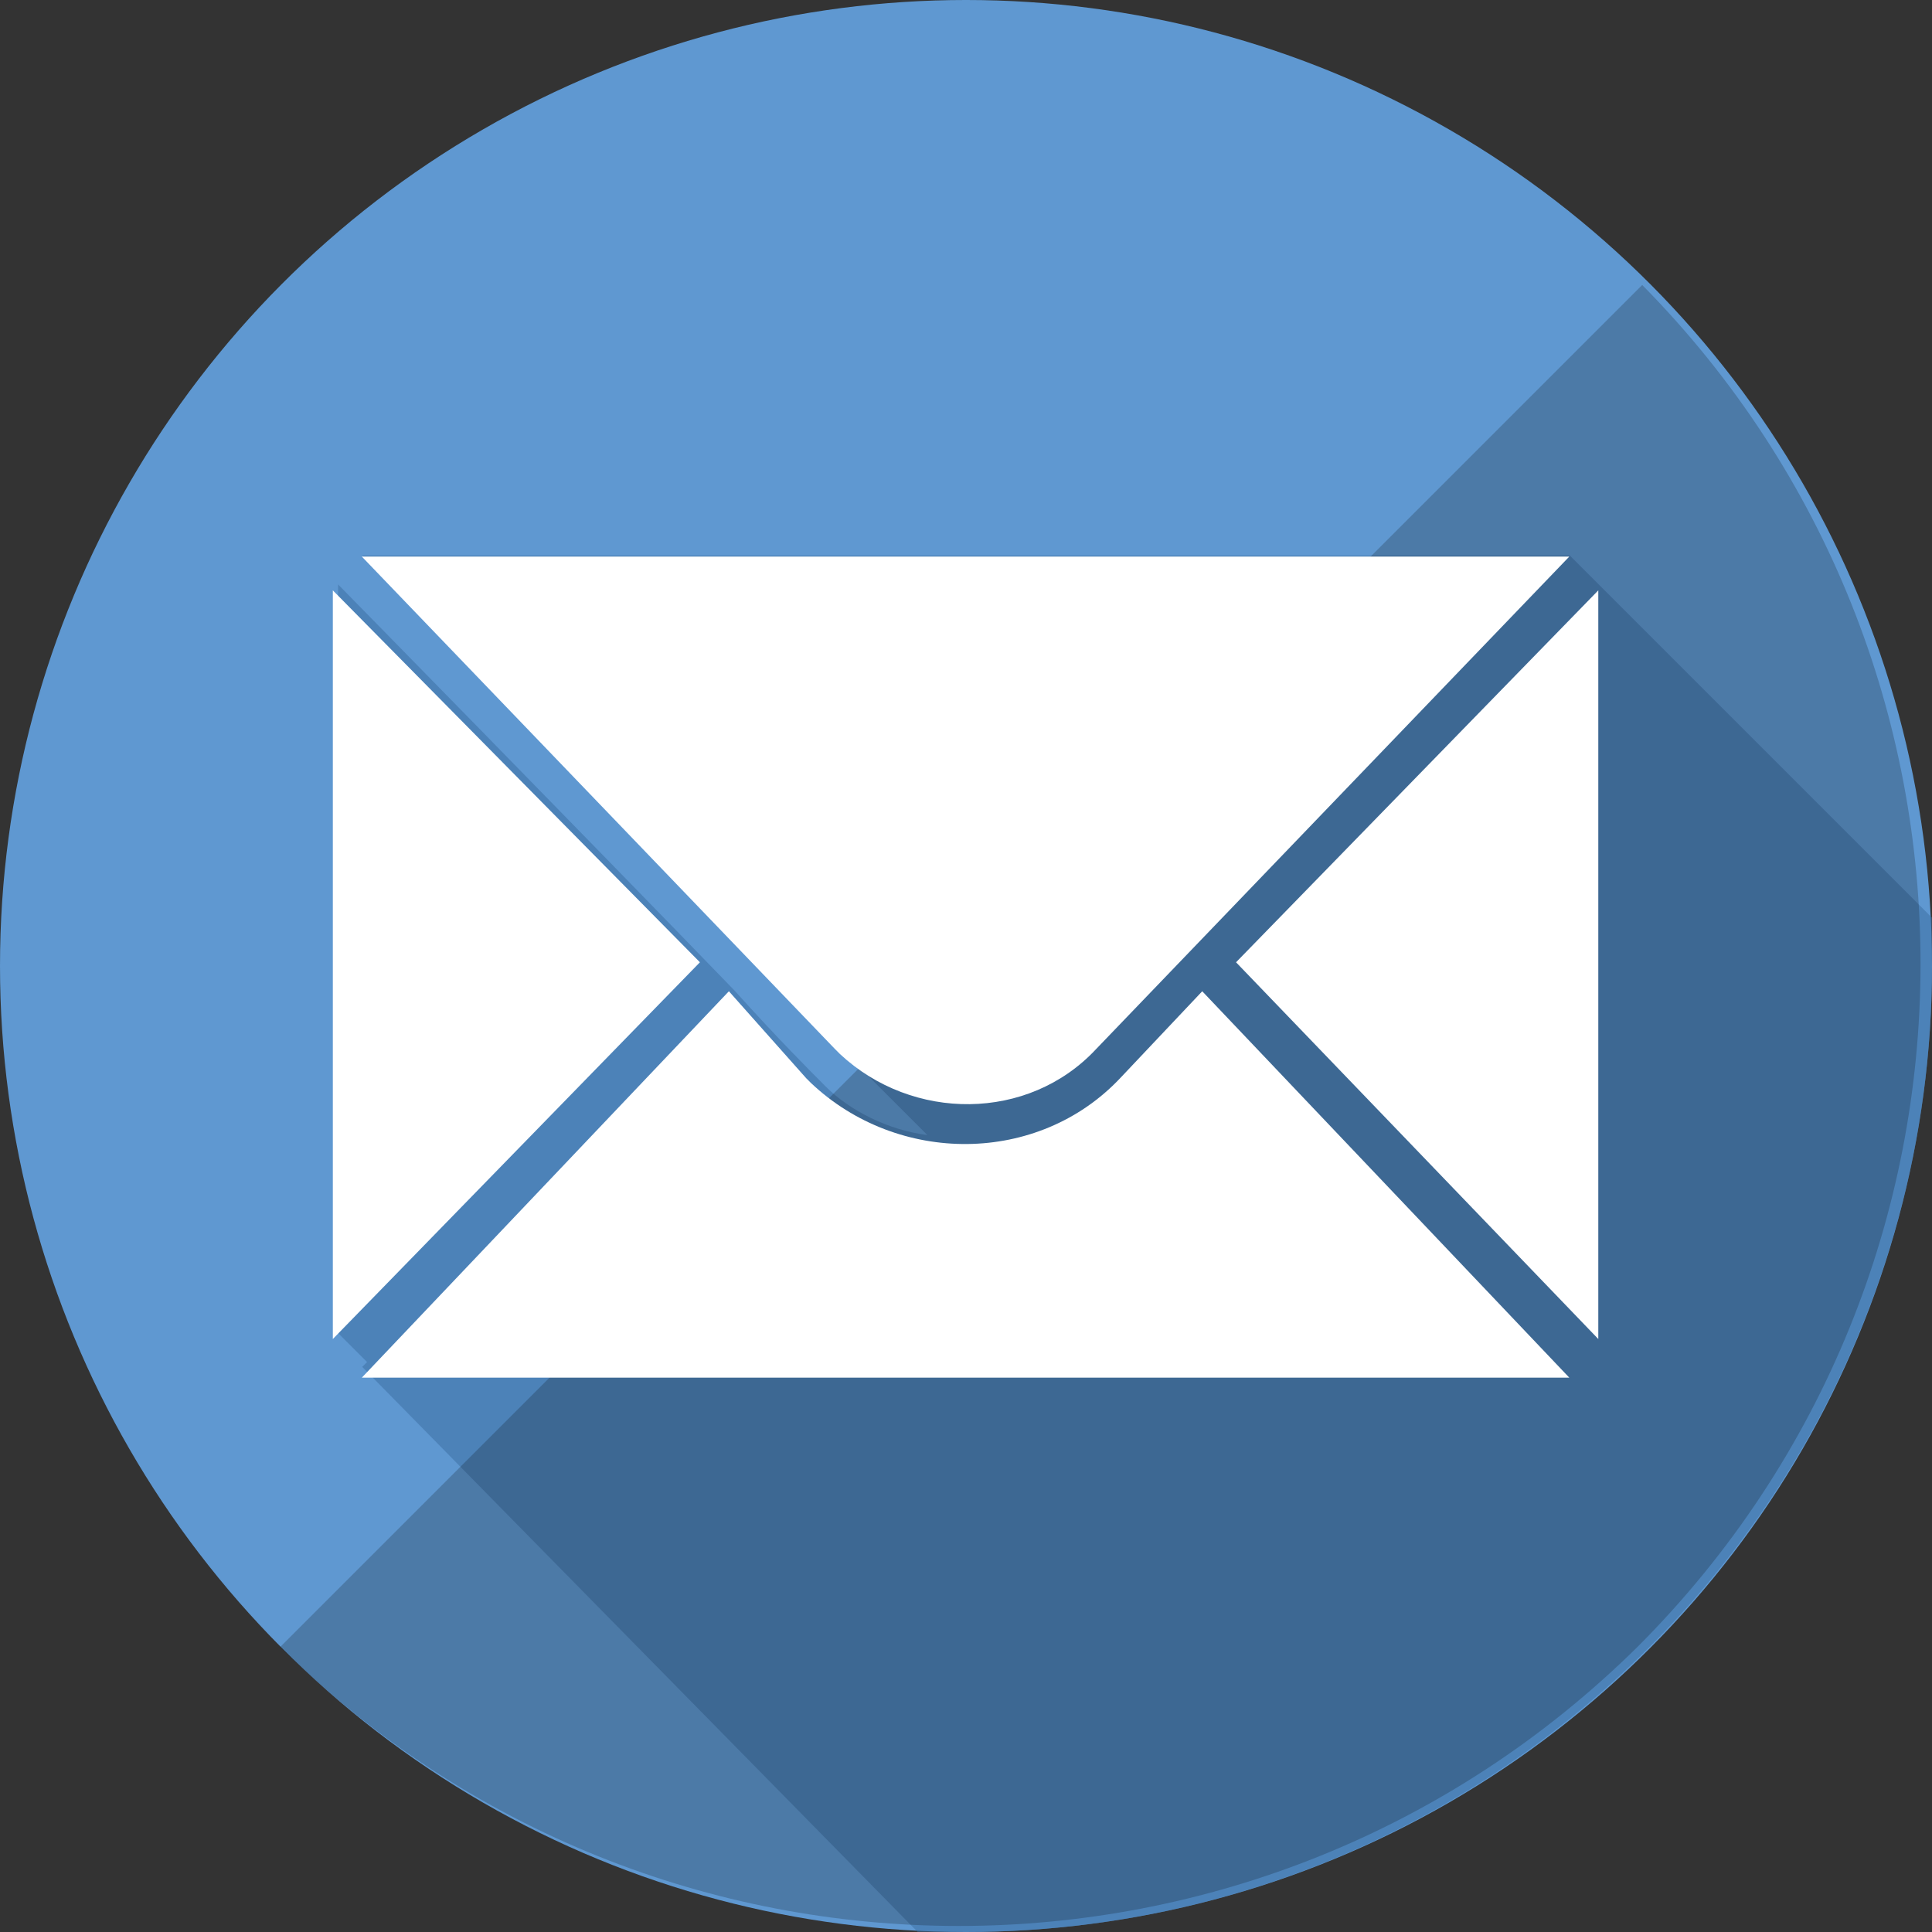
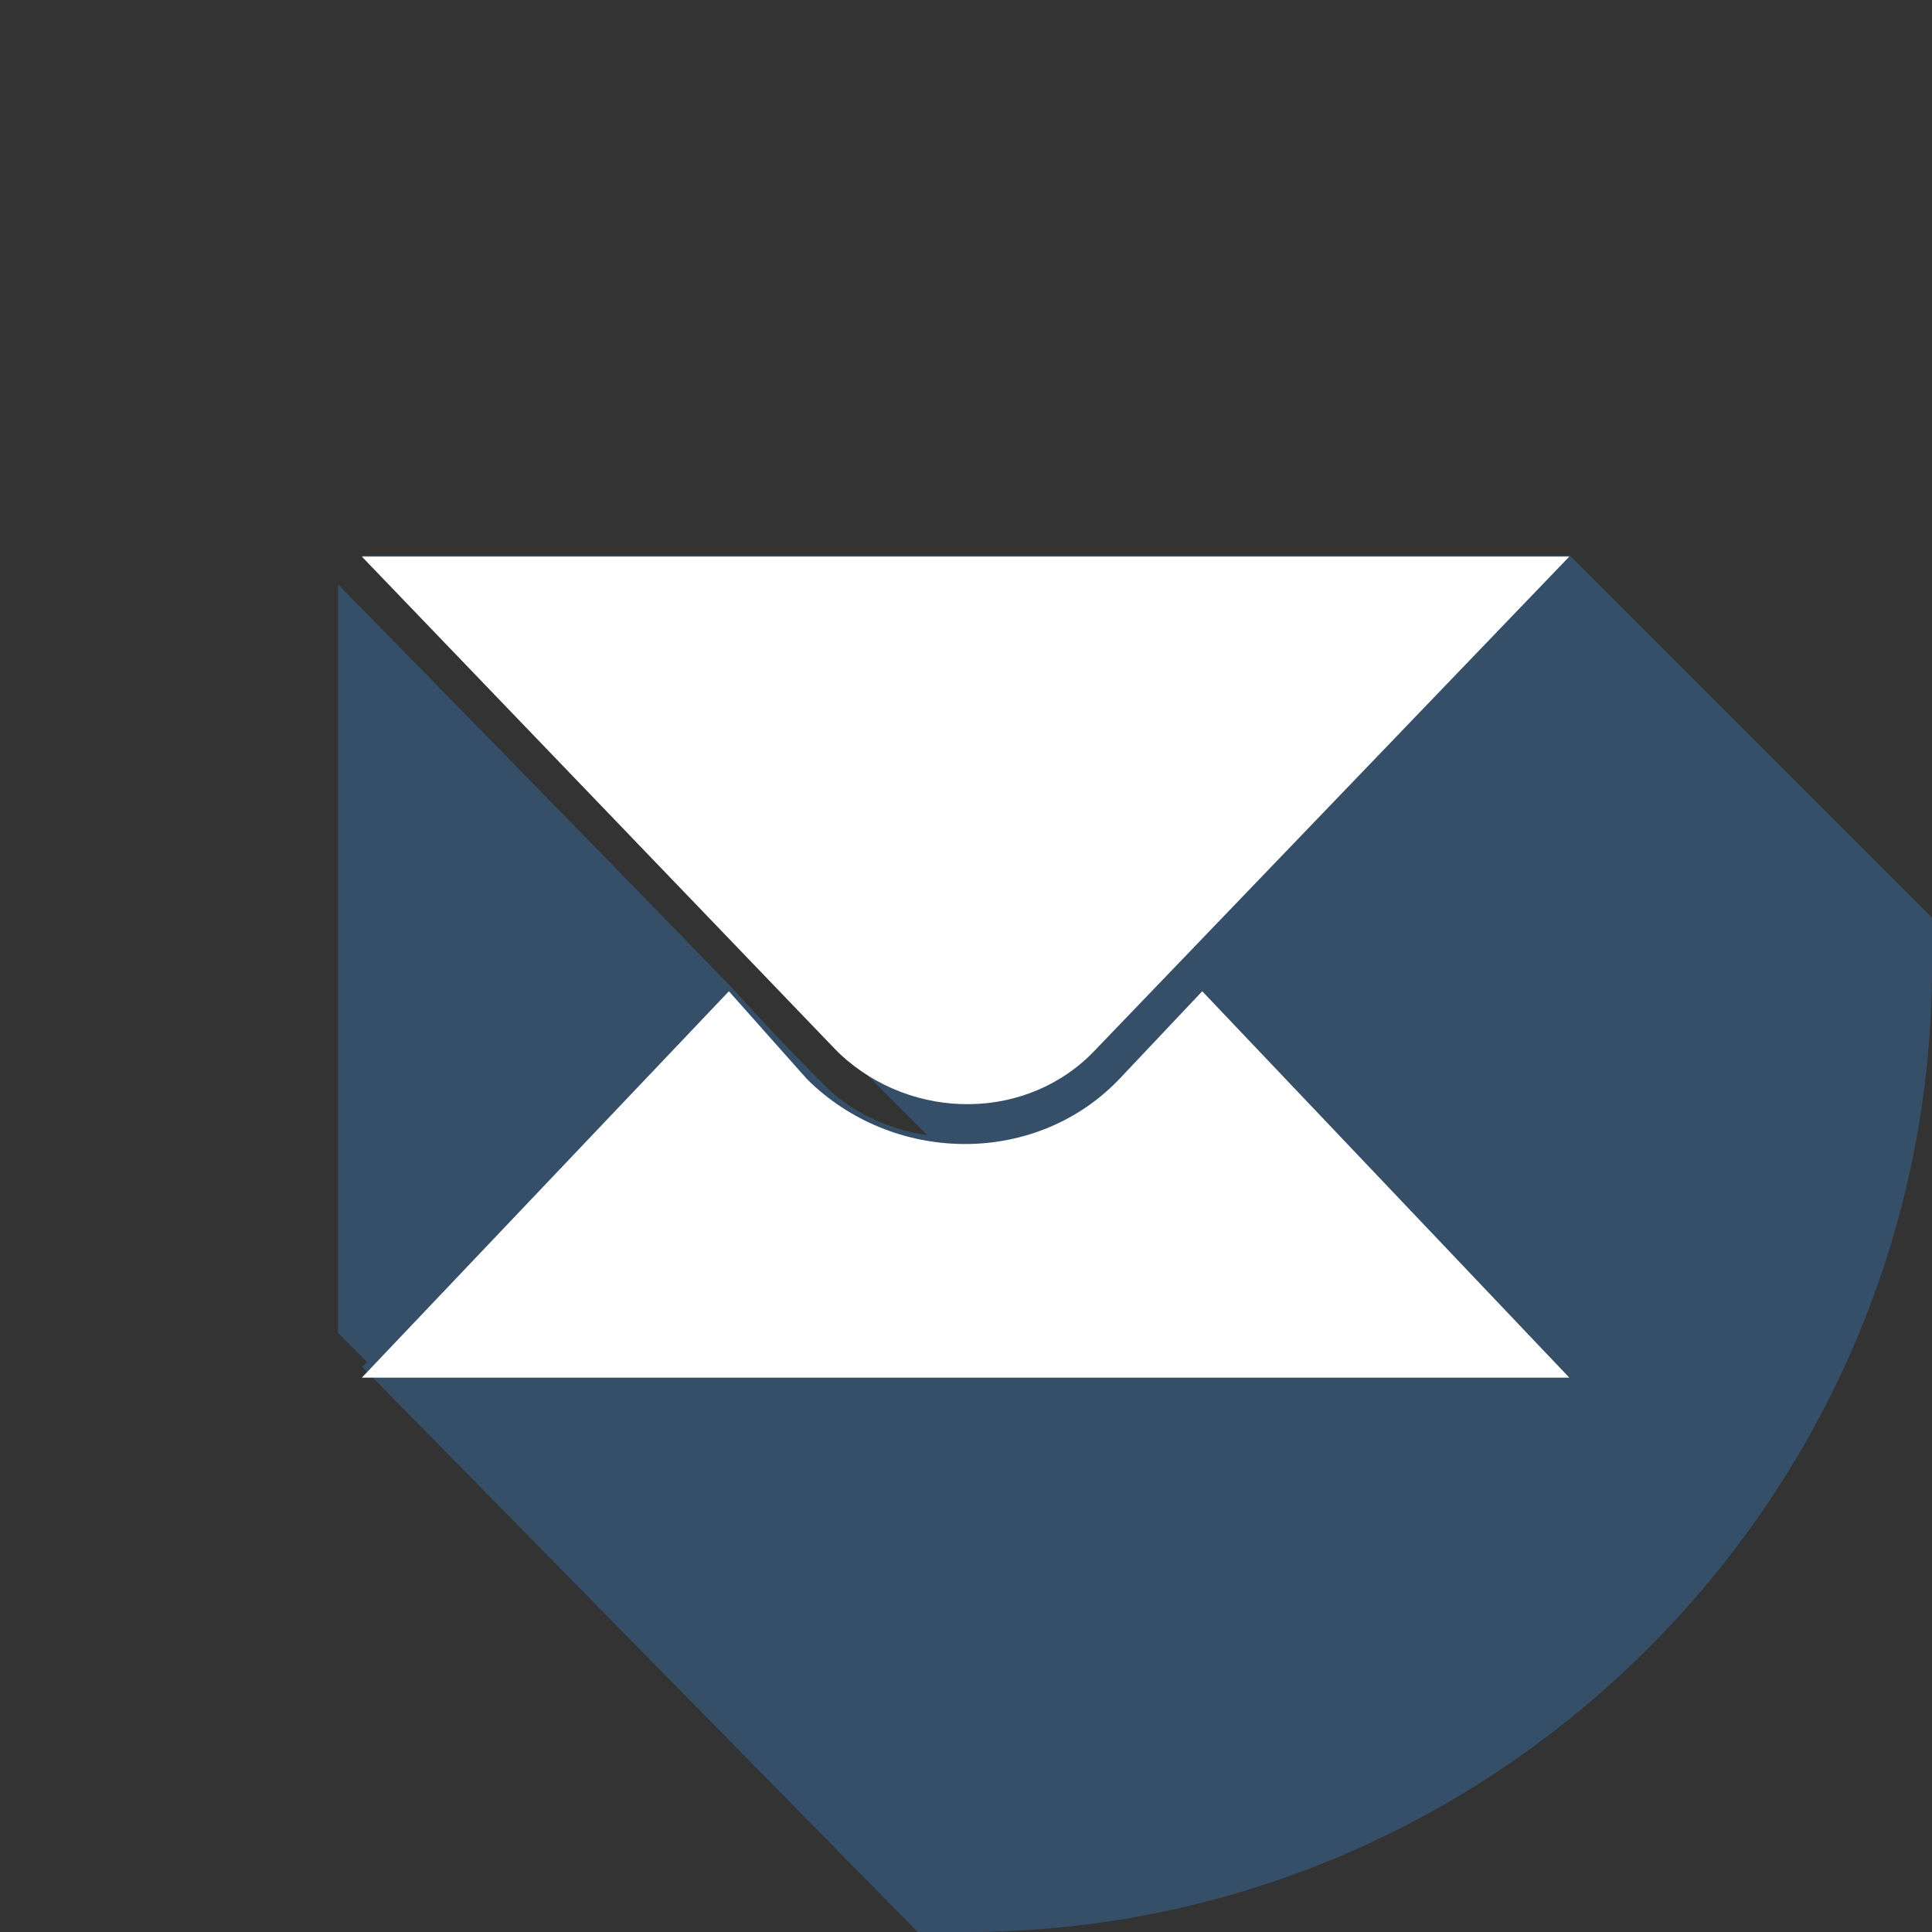
<svg xmlns="http://www.w3.org/2000/svg" version="1.1" id="mail_social" x="0px" y="0px" viewBox="0 0 40 40" style="enable-background:new 0 0 40 40;" xml:space="preserve">
  <rect x="0" y="0" width="40" height="40" fill="#333333" stroke="none" />
  <style type="text/css">
	.st0{fill:#5F98D1;}
	.st1{opacity:0.5;fill:#3A6DA1;}
	.st2{opacity:0.2;}
	.st3{fill:#FFFFFF;}
</style>
-   <circle id="Ellipse_5" class="st0" cx="20" cy="20" r="20" />
  <path id="Path_175" class="st1" d="M32.5,11.5h-25l9.1,9.4l2.6,2.6c-0.8-0.1-1.6-0.5-2.1-1c-0.3-0.3-1-1-1.9-2  c-3-3.1-8.2-8.4-8.2-8.4v15.5l0.6,0.6l-0.1,0.1L19,40c0.3,0,0.7,0,1,0c11,0,20-9,20-20c0-0.3,0-0.7,0-1L32.5,11.5z" />
  <g id="Group_97" class="st2">
-     <path id="Path_156" d="M34,5.9c7.7,7.8,7.7,20.4-0.1,28.2c-7.8,7.7-20.3,7.7-28.1,0L34,5.9z" />
-   </g>
+     </g>
  <g id="Group_109" transform="translate(6.891 11.523)">
-     <path id="Path_176" class="st3" d="M0,0.7v15.5l7.6-7.8L0,0.7z" />
-     <path id="Path_177" class="st3" d="M26.2,0.7v15.5l-7.5-7.8L26.2,0.7z" />
    <path id="Path_178" class="st3" d="M0.6,0h25l-9.8,10.2c-1.4,1.5-3.8,1.5-5.3,0.1c0,0-0.1-0.1-0.1-0.1L0.6,0z" />
    <path id="Path_179" class="st3" d="M16.3,10.8c-1.7,1.8-4.6,1.8-6.4,0.1c0,0-0.1-0.1-0.1-0.1L8.2,9L0.6,17h25L18,9L16.3,10.8z" />
  </g>
</svg>